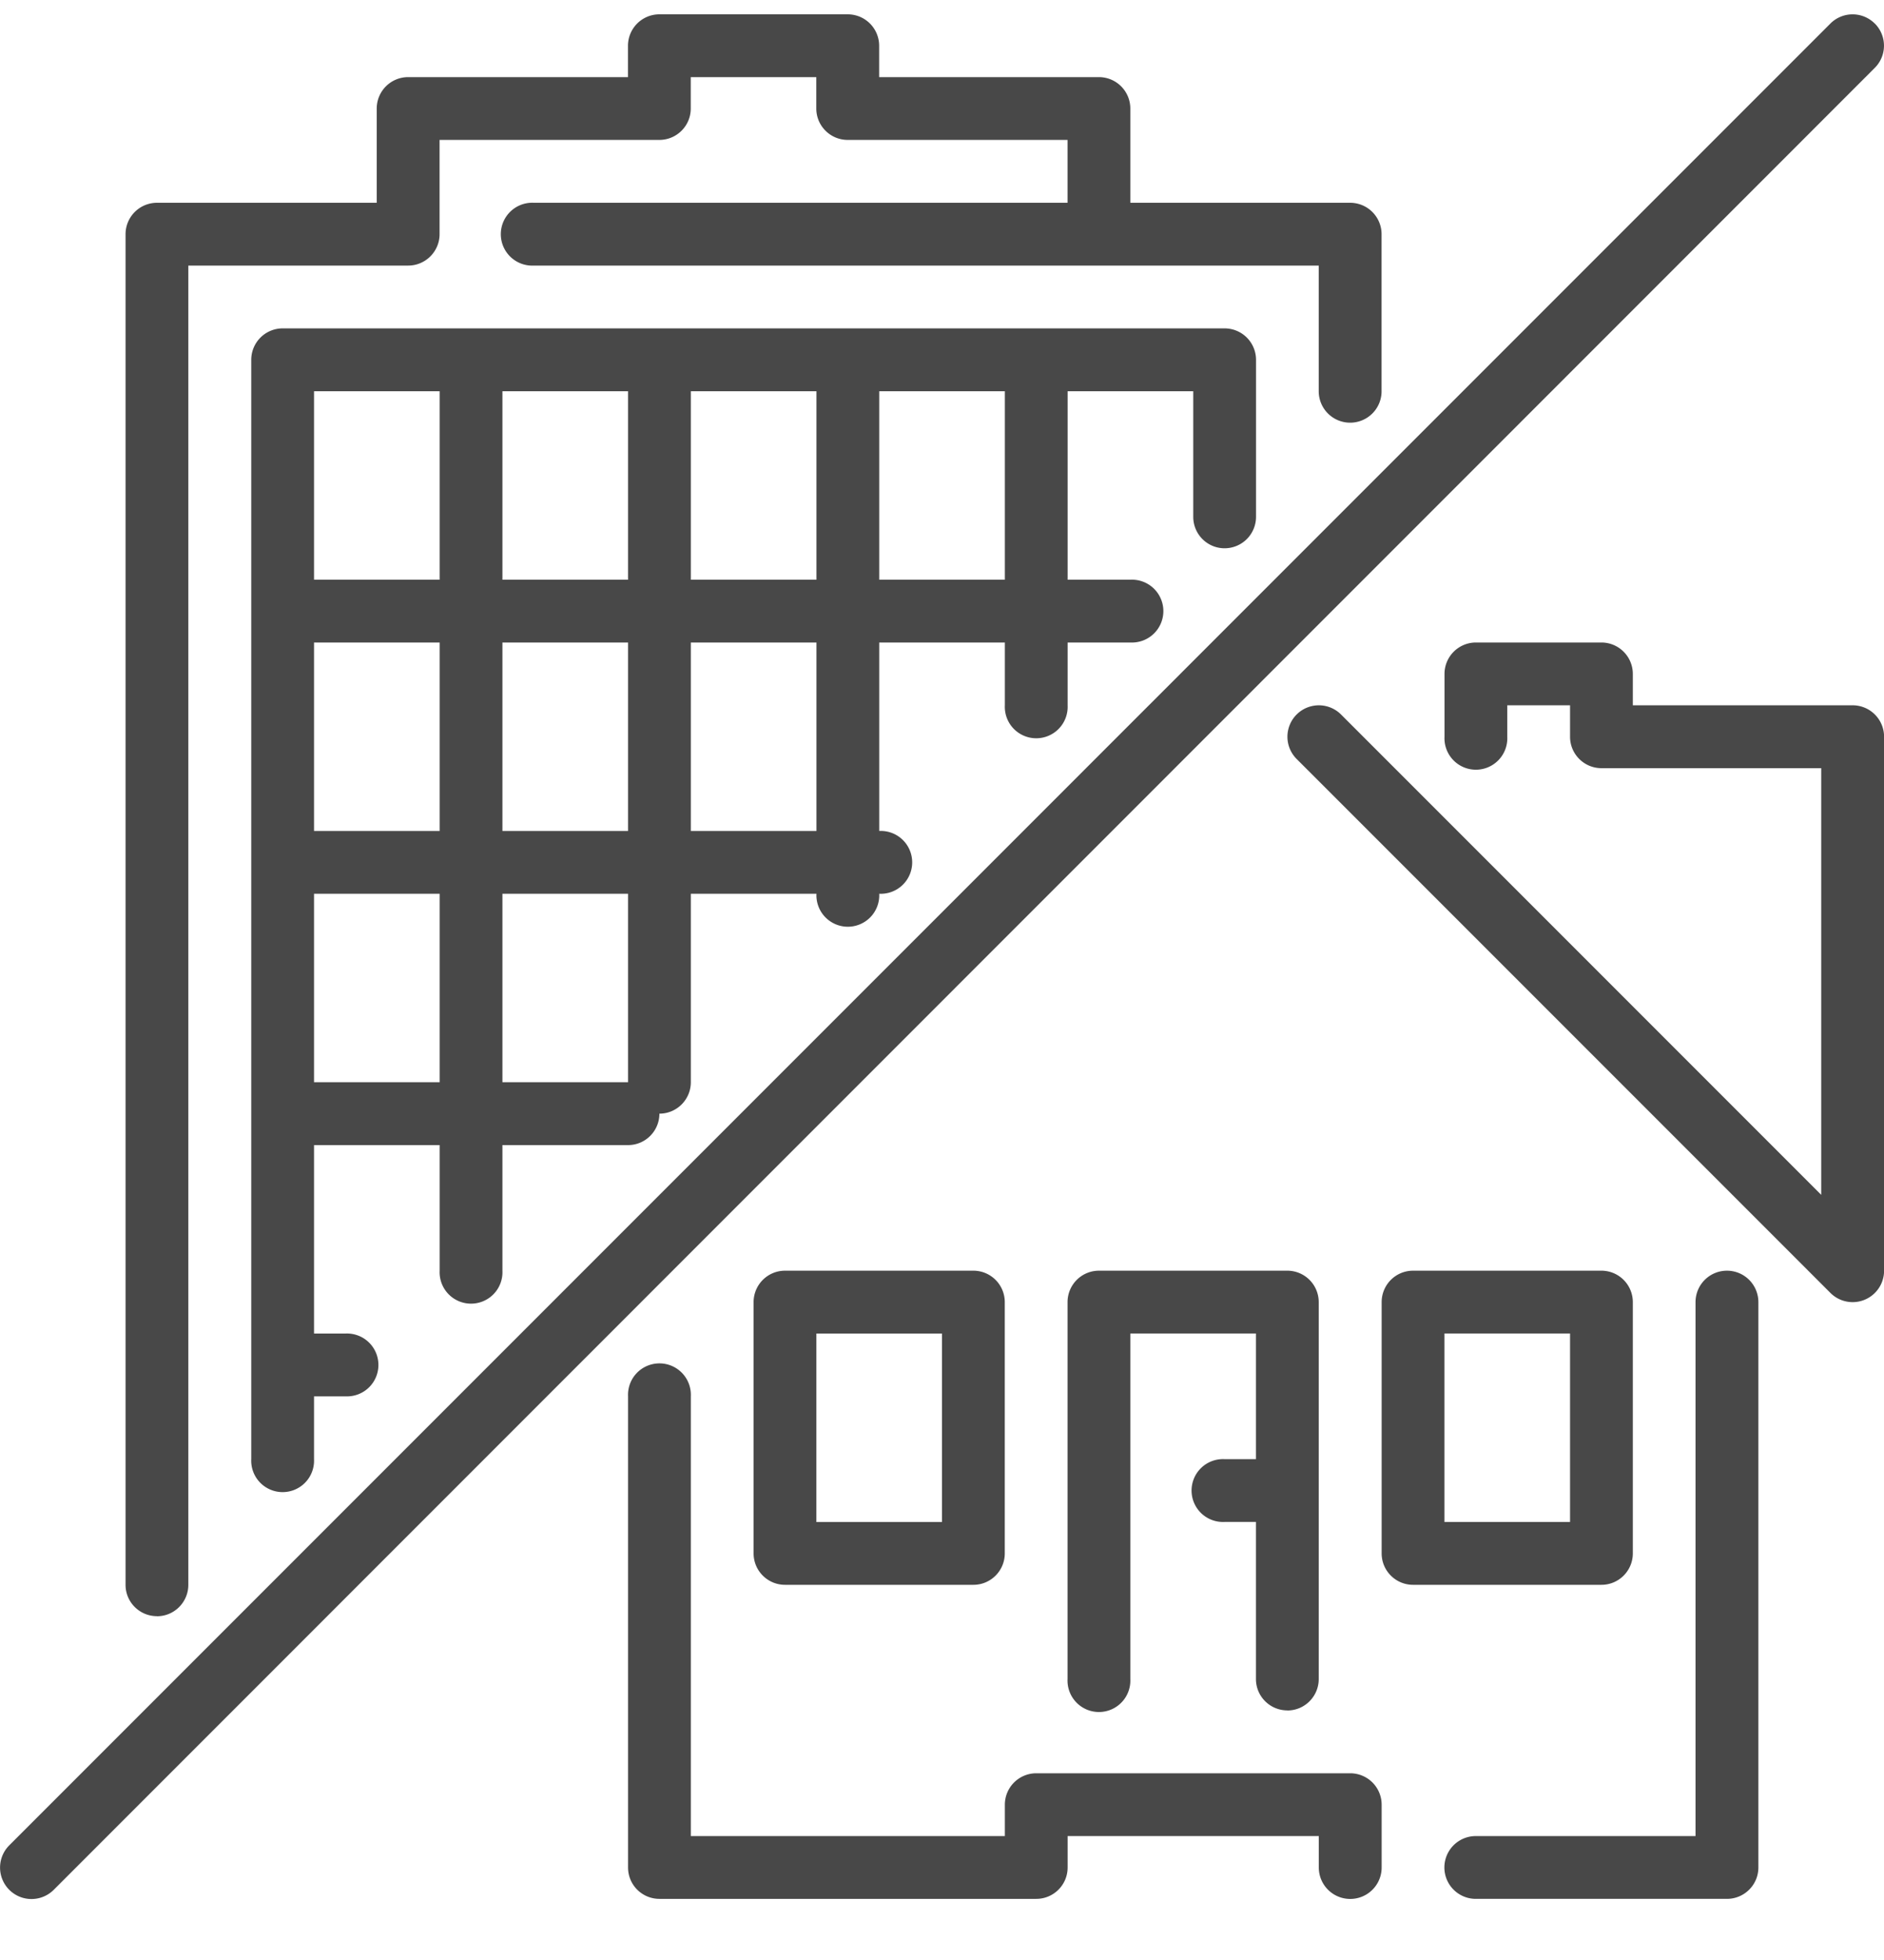
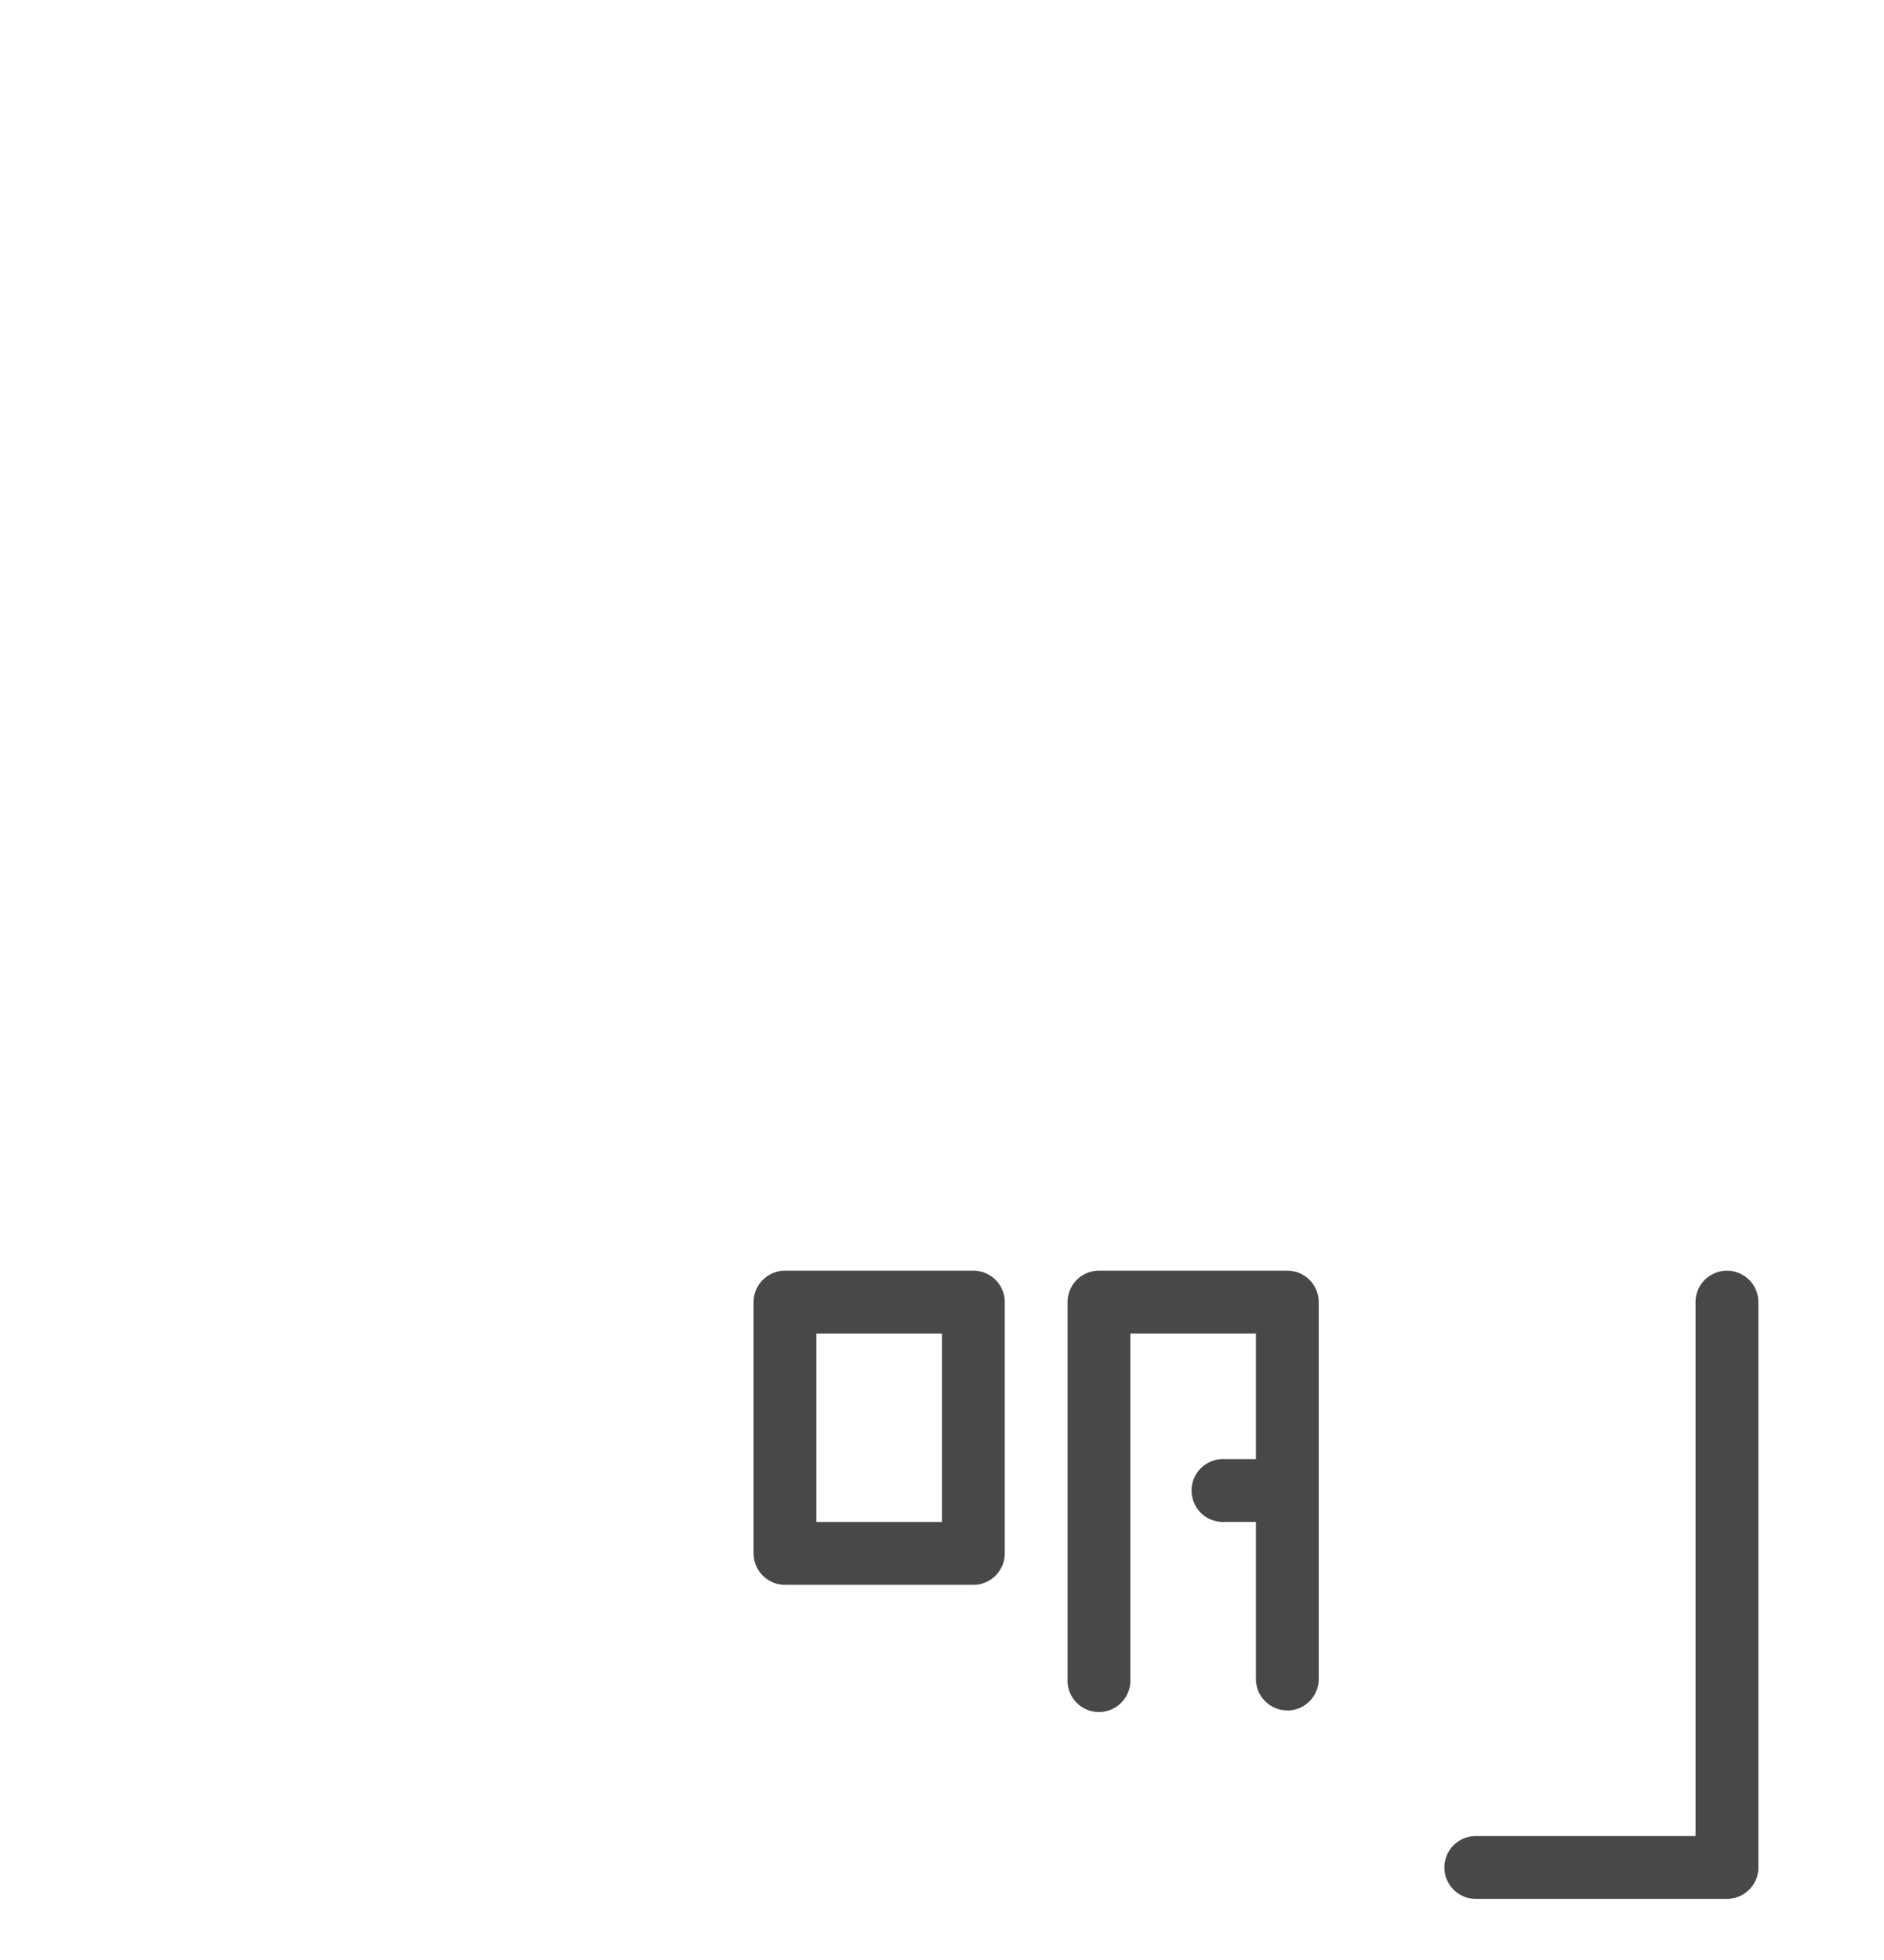
<svg xmlns="http://www.w3.org/2000/svg" width="25" height="26" fill="none">
-   <path d="M22.916 16.856a.417.417 0 00-.417.417v7.083h-2.916a.416.416 0 100 .833h3.333c.23 0 .417-.186.417-.416v-7.5a.417.417 0 00-.417-.417z" fill="#484848" />
-   <path d="M21.667 20.606v-3.333a.417.417 0 00-.416-.417h-2.5a.417.417 0 00-.417.417v3.333c0 .23.186.417.417.417h2.5c.23 0 .416-.187.416-.417zm-.833-.417h-1.667v-2.5h1.667v2.5zM16.25 7.273a.417.417 0 00.417-.417V4.773a.417.417 0 00-.417-.417H3.75a.417.417 0 00-.416.417v14.583a.417.417 0 10.833 0v-.833h.417a.417.417 0 100-.833h-.417v-2.5h1.667v1.666a.417.417 0 10.833 0V15.19h1.667c.23 0 .416-.187.416-.417.23 0 .417-.187.417-.417v-2.5h1.667a.417.417 0 10.833 0 .417.417 0 100-.833v-2.5h1.667v.833a.417.417 0 10.833 0v-.833H15a.417.417 0 100-.833h-.833v-2.5h1.667v1.666c0 .23.186.417.416.417zM5.834 14.356H4.167v-2.5h1.667v2.5zm0-3.333H4.167v-2.5h1.667v2.5zm0-3.333H4.167v-2.5h1.667v2.5zm2.5 6.666H6.667v-2.5h1.667v2.5zm0-3.333H6.667v-2.5h1.667v2.5zm0-3.333H6.667v-2.5h1.667v2.5zm2.5 3.333H9.167v-2.5h1.667v2.5zm0-3.333H9.167v-2.5h1.667v2.5zm2.5 0h-1.667v-2.5h1.667v2.5z" fill="#484848" />
-   <path d="M2.083 21.44c.23 0 .416-.187.416-.417v-17.5h2.917c.23 0 .417-.187.417-.417v-1.25h2.916c.23 0 .417-.186.417-.416v-.417h1.666v.417c0 .23.187.416.417.416h2.917v.834H7.083a.417.417 0 100 .833h10.416V5.19a.417.417 0 10.834 0V3.106a.417.417 0 00-.417-.416h-2.917V1.44a.417.417 0 00-.416-.417h-2.917V.606a.417.417 0 00-.417-.416h-2.5a.417.417 0 00-.416.416v.417H5.416a.417.417 0 00-.417.417v1.25H2.083a.417.417 0 00-.417.416v17.917c0 .23.186.416.417.416zM24.584 9.356h-2.917V8.94a.417.417 0 00-.416-.417h-1.667a.417.417 0 00-.416.417v.833a.417.417 0 10.833 0v-.417h.833v.417c0 .23.186.417.417.417h2.916v5.66l-6.372-6.372a.416.416 0 10-.589.59l7.083 7.083a.417.417 0 00.712-.295V9.773a.417.417 0 00-.417-.417zm-6.667 14.167H13.75a.417.417 0 00-.416.416v.417H9.167v-5.833a.417.417 0 10-.833 0v6.25c0 .23.186.416.417.416h5c.23 0 .416-.186.416-.416v-.417H17.5v.417a.417.417 0 10.834 0v-.834a.417.417 0 00-.417-.416zM24.878.313a.416.416 0 00-.59 0L.123 24.479a.416.416 0 10.59.59L24.877.901a.416.416 0 000-.59z" fill="#484848" />
+   <path d="M22.916 16.856a.417.417 0 00-.417.417v7.083h-2.916a.416.416 0 100 .833h3.333c.23 0 .417-.186.417-.416v-7.5a.417.417 0 00-.417-.417" fill="#484848" />
  <path d="M17.083 22.69c.23 0 .416-.187.416-.417v-5a.417.417 0 00-.416-.417h-2.5a.417.417 0 00-.417.417v5a.417.417 0 10.833 0v-4.584h1.667v1.667h-.417a.417.417 0 100 .833h.417v2.084c0 .23.186.416.417.416zm-6.666-5.834a.417.417 0 00-.417.417v3.333c0 .23.186.417.417.417h2.5c.23 0 .416-.187.416-.417v-3.333a.417.417 0 00-.416-.417h-2.5zM12.5 20.19h-1.667v-2.5H12.5v2.5z" fill="#484848" />
</svg>